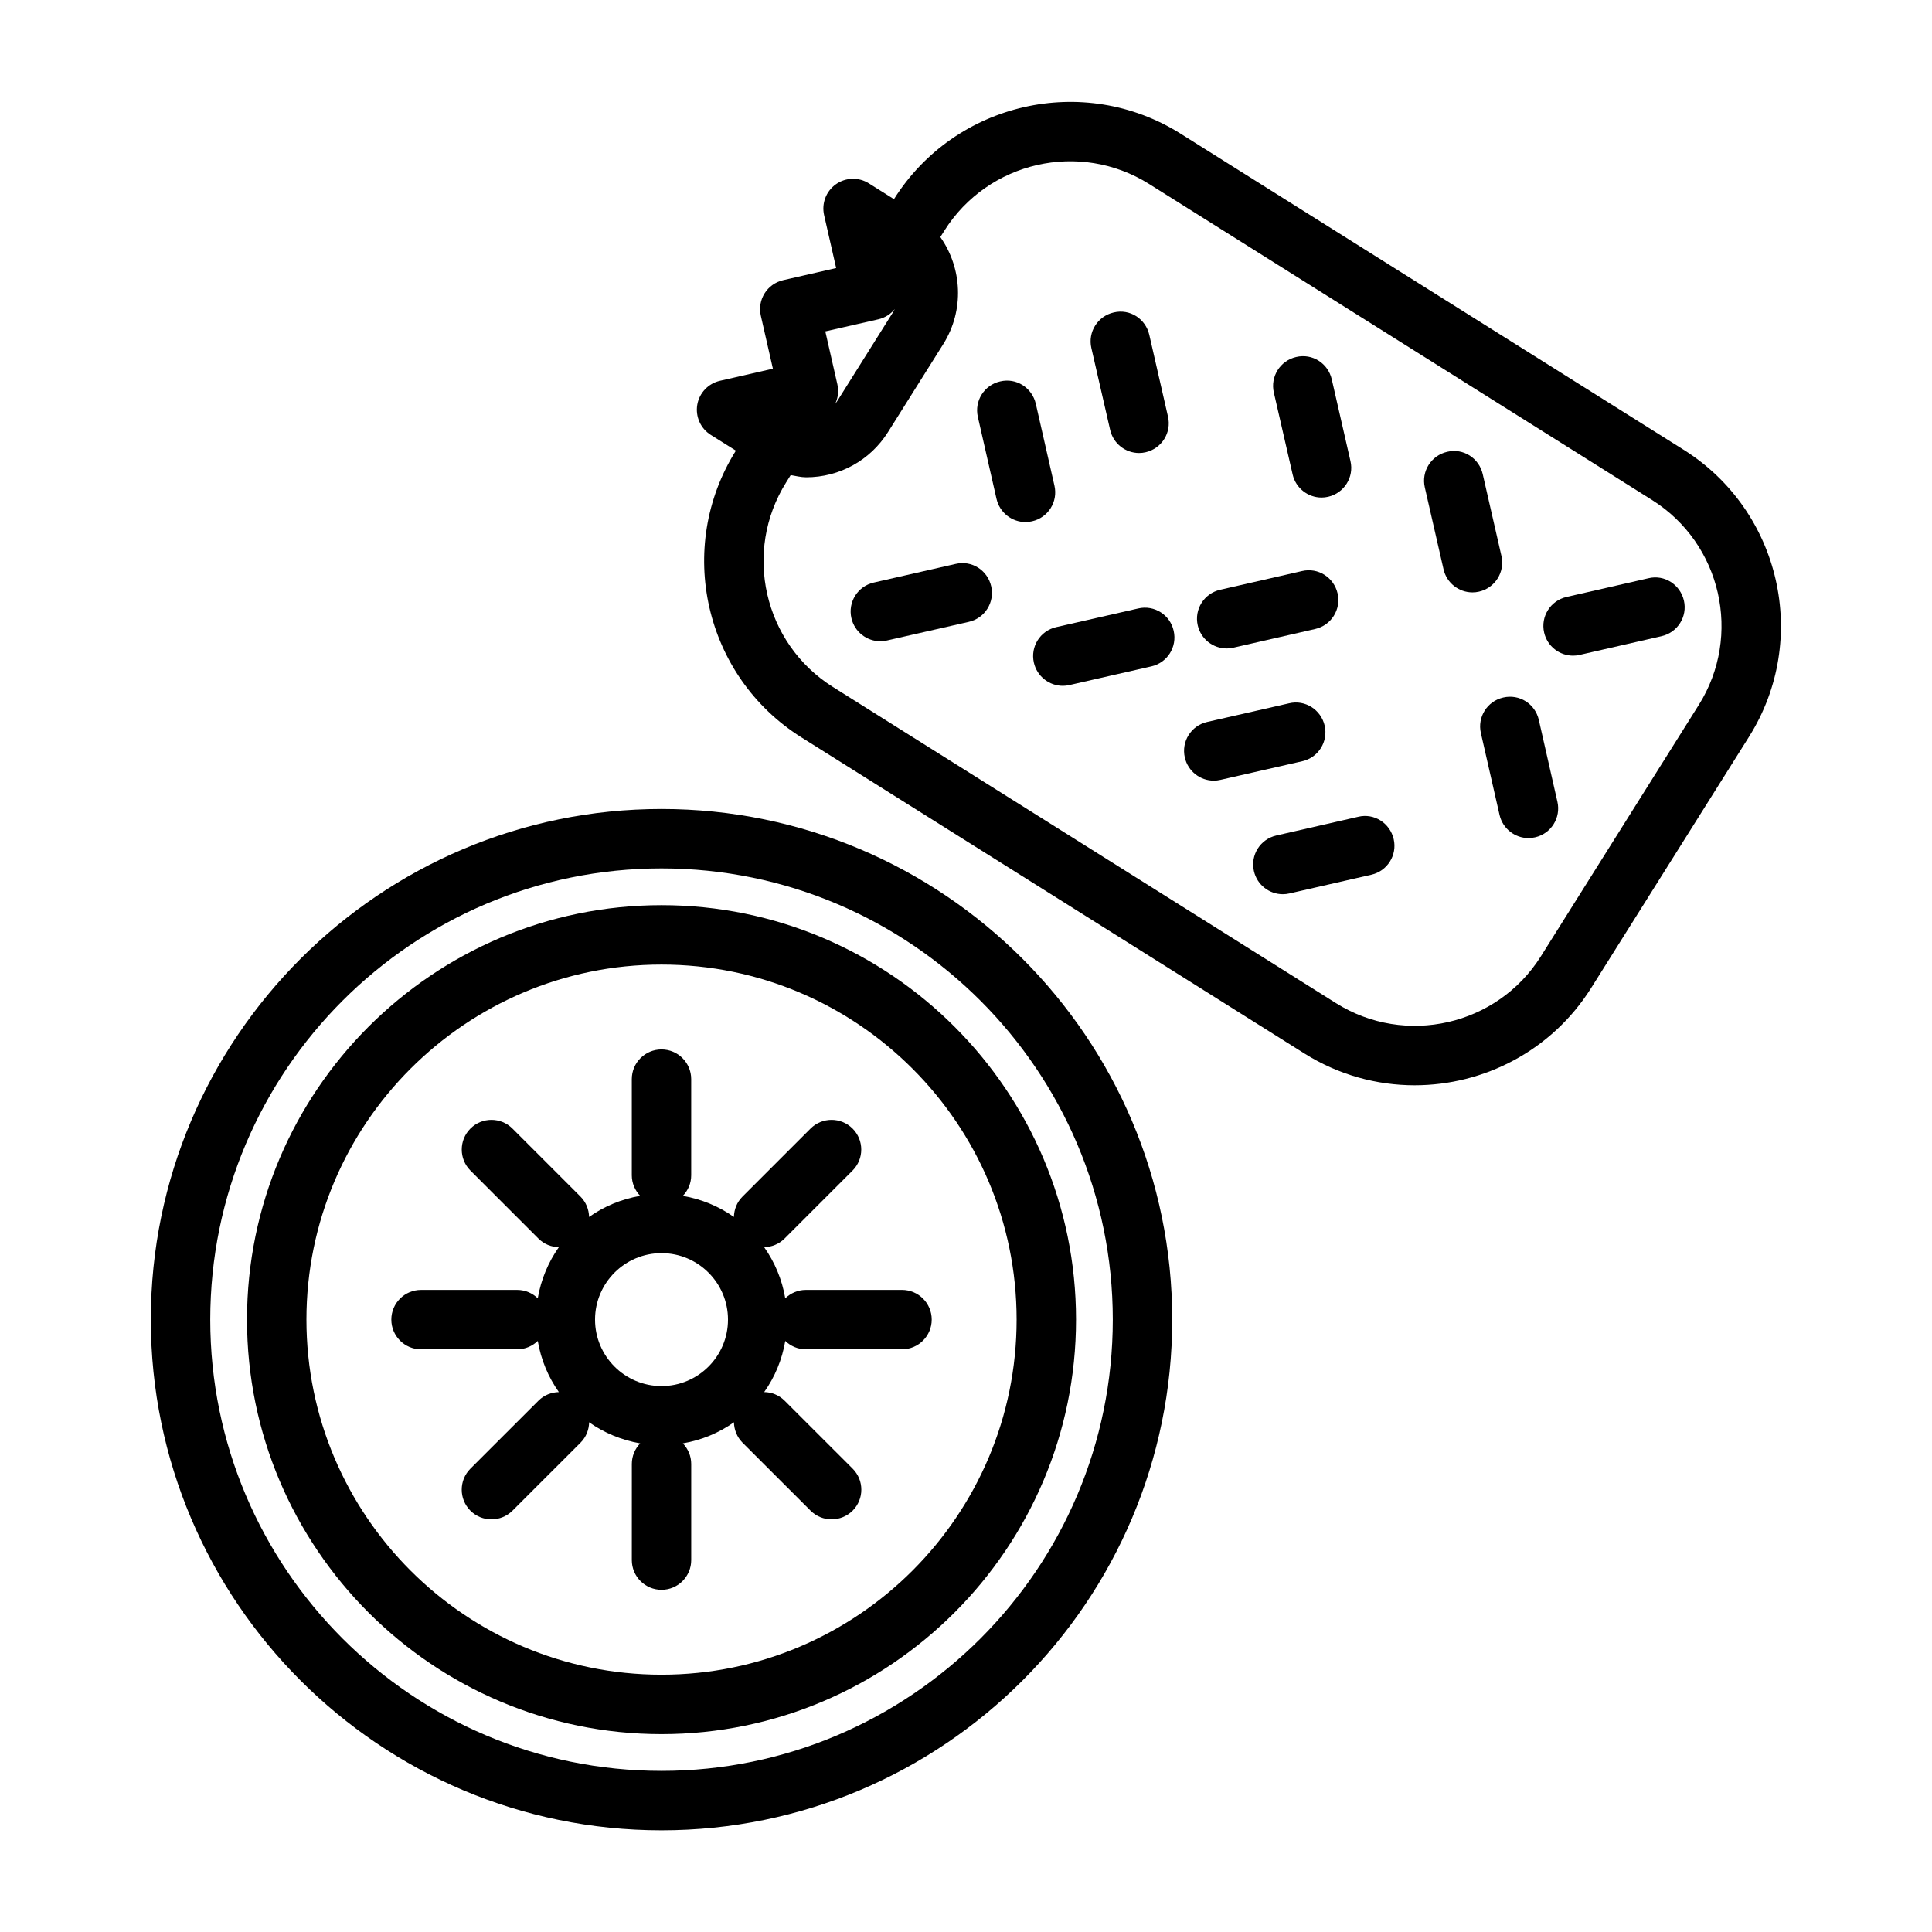
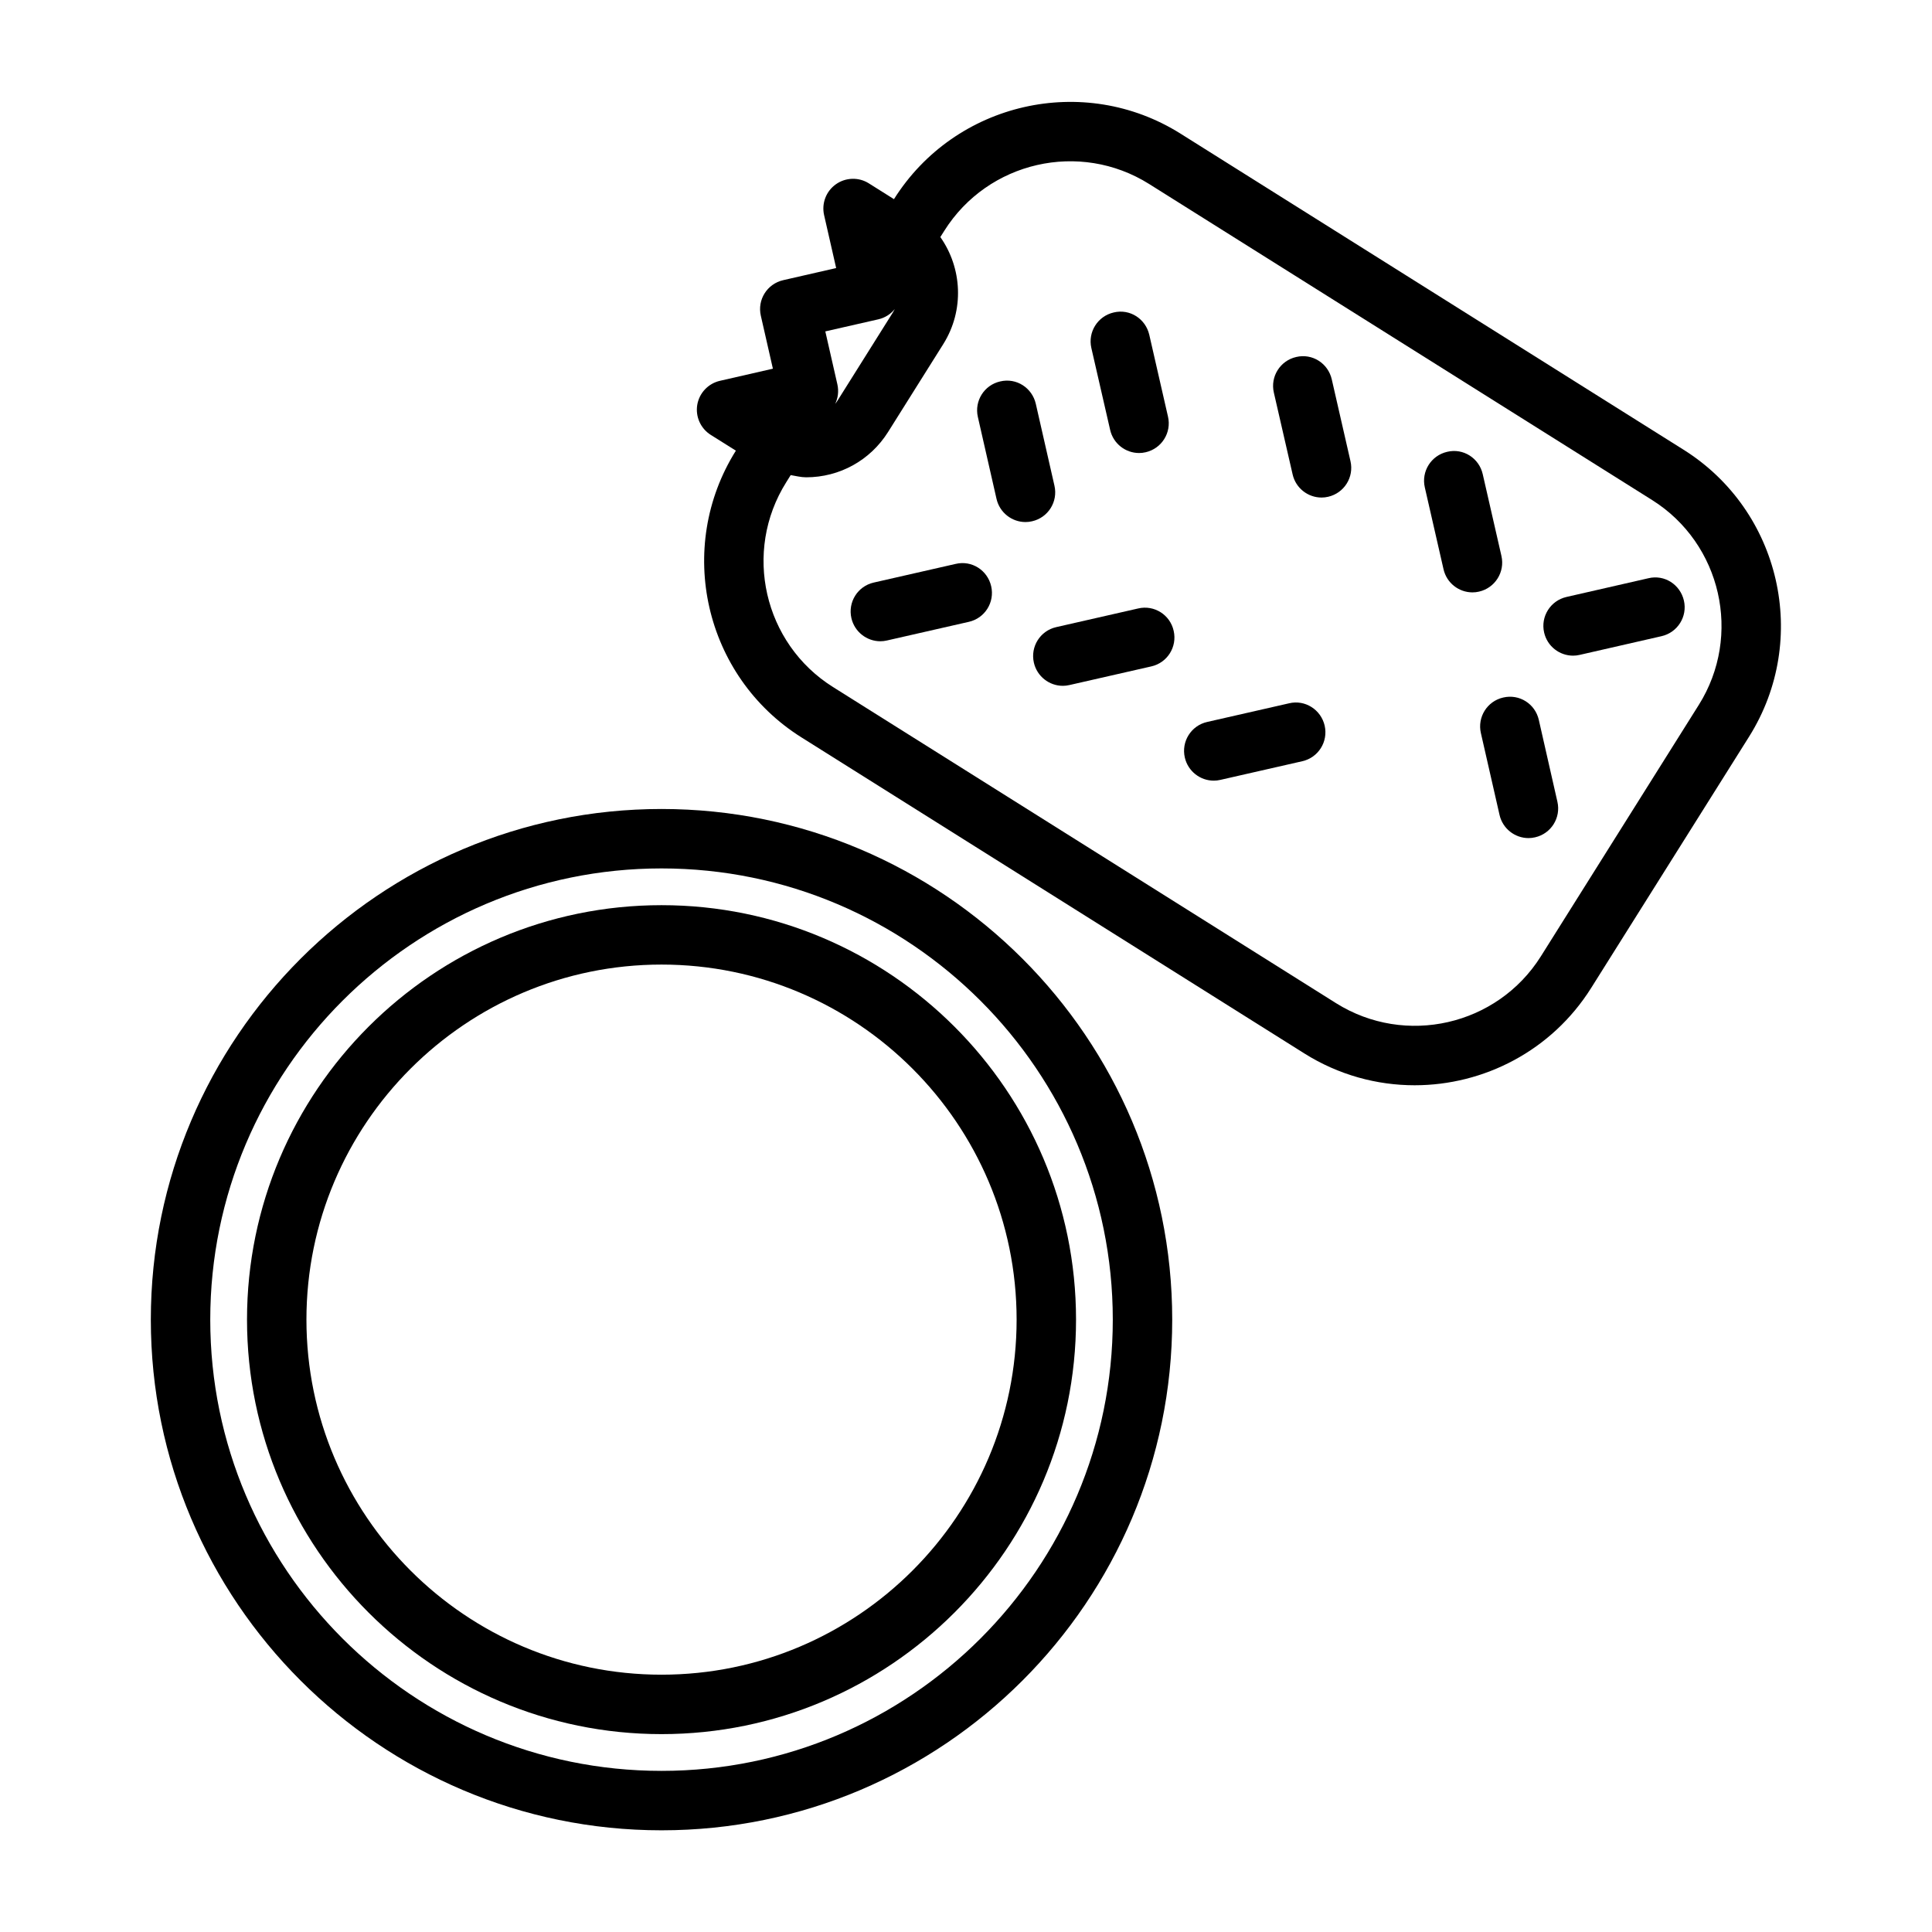
<svg xmlns="http://www.w3.org/2000/svg" fill="#000000" width="800px" height="800px" version="1.1" viewBox="144 144 512 512">
  <g>
    <path d="m319.31 383.88c-60.566 0-109.85 49.262-109.85 109.83 0 60.566 49.277 109.85 109.85 109.85 60.566 0 109.85-49.277 109.85-109.85 0-60.566-49.277-109.83-109.85-109.83zm0 203.93c-51.891 0-94.102-42.211-94.102-94.102 0-51.875 42.211-94.086 94.102-94.086s94.102 42.211 94.102 94.086c0.004 51.891-42.207 94.102-94.102 94.102z" />
    <path d="m319.31 358.39c-74.609 0-135.34 60.711-135.34 135.32s60.711 135.34 135.34 135.34 135.34-60.711 135.34-135.34-60.723-135.32-135.34-135.32zm0 254.91c-65.938 0-119.59-53.641-119.59-119.59 0-65.953 53.641-119.57 119.59-119.57 65.953 0 119.59 53.641 119.59 119.57 0.004 65.934-53.652 119.59-119.59 119.59z" />
-     <path d="m357.55 485.84c-2.125 0-4.031 0.867-5.449 2.219-0.852-4.977-2.785-9.574-5.59-13.539 1.953-0.047 3.891-0.789 5.383-2.266l18.043-18.043c3.07-3.07 3.07-8.062 0-11.133-3.07-3.07-8.062-3.07-11.133 0l-18.043 18.043c-1.496 1.496-2.219 3.434-2.266 5.383-3.969-2.801-8.566-4.723-13.539-5.59 1.371-1.418 2.219-3.32 2.219-5.449v-25.488c0-4.344-3.527-7.871-7.871-7.871s-7.871 3.527-7.871 7.871v25.488c0 2.125 0.867 4.031 2.219 5.449-4.977 0.852-9.574 2.785-13.539 5.59-0.047-1.953-0.789-3.891-2.266-5.383l-18.043-18.043c-3.07-3.07-8.062-3.07-11.133 0-3.07 3.07-3.07 8.062 0 11.133l18.043 18.043c1.496 1.496 3.434 2.219 5.383 2.266-2.801 3.969-4.723 8.566-5.59 13.539-1.418-1.371-3.32-2.219-5.449-2.219h-25.48c-4.344 0-7.871 3.527-7.871 7.871s3.527 7.871 7.871 7.871h25.488c2.125 0 4.031-0.867 5.449-2.219 0.852 4.992 2.785 9.59 5.59 13.555-1.953 0.047-3.906 0.77-5.398 2.266l-18.043 18.027c-3.07 3.07-3.07 8.062 0 11.133 1.543 1.543 3.559 2.297 5.574 2.297s4.031-0.77 5.574-2.297l18.043-18.027c1.496-1.496 2.234-3.449 2.266-5.398 3.969 2.801 8.566 4.723 13.539 5.59-1.371 1.418-2.219 3.32-2.219 5.449l-0.004 25.484c0 4.344 3.527 7.871 7.871 7.871s7.871-3.527 7.871-7.871v-25.488c0-2.125-0.867-4.031-2.219-5.449 4.977-0.852 9.574-2.769 13.539-5.59 0.047 1.953 0.789 3.906 2.266 5.398l18.043 18.027c1.543 1.543 3.559 2.297 5.574 2.297 2.016 0 4.031-0.77 5.574-2.297 3.07-3.07 3.07-8.062 0-11.133l-18.043-18.027c-1.496-1.496-3.449-2.234-5.398-2.266 2.816-3.969 4.738-8.566 5.59-13.555 1.418 1.371 3.32 2.219 5.449 2.219h25.488c4.344 0 7.871-3.527 7.871-7.871s-3.527-7.871-7.871-7.871zm-38.242 25.488c-9.715 0-17.617-7.902-17.617-17.617 0-9.715 7.902-17.617 17.617-17.617s17.617 7.902 17.617 17.617c0.004 9.715-7.902 17.617-17.617 17.617z" />
    <path d="m590.19 263.2-133.3-83.758c-25.695-16.184-59.797-8.375-75.98 17.336l-6.66-4.188c-2.676-1.699-6.156-1.59-8.738 0.25-2.598 1.844-3.824 5.07-3.117 8.172l3.195 14.027-14.043 3.211c-4.25 0.977-6.894 5.18-5.918 9.43l3.195 14.027-14.027 3.211c-3.102 0.707-5.481 3.211-6.016 6.359-0.52 3.133 0.883 6.281 3.59 7.981l6.644 4.172c-16.137 25.727-8.359 59.812 17.367 75.98l133.3 83.773c9.07 5.699 19.207 8.422 29.207 8.422 18.344 0 36.305-9.133 46.777-25.773l41.879-66.645c16.148-25.734 8.371-59.82-17.355-75.988zm-213.43-34.574c1.793-0.41 3.305-1.402 4.375-2.738-0.156 0.316-0.332 0.629-0.52 0.93l-14.641 23.316c-0.203 0.316-0.41 0.613-0.645 0.898 0.754-1.559 0.992-3.352 0.582-5.18l-3.195-14.027zm217.44 102.18-41.863 66.645c-11.57 18.375-35.914 23.914-54.285 12.391l-133.3-83.773c-18.375-11.539-23.93-35.895-12.391-54.27l1.18-1.891c1.355 0.219 2.691 0.582 4.094 0.582 8.863 0 16.973-4.488 21.695-11.98l14.656-23.332c5.637-8.988 4.977-20.184-0.789-28.355l1.055-1.668c11.57-18.375 35.895-23.945 54.285-12.391l133.3 83.758c18.359 11.555 23.902 35.91 12.363 54.285z" />
    <path d="m397.26 293.44-21.711 4.945c-4.25 0.961-6.894 5.18-5.918 9.43 0.836 3.637 4.078 6.125 7.668 6.125 0.566 0 1.164-0.062 1.746-0.203l21.711-4.945c4.25-0.961 6.894-5.18 5.918-9.43-0.957-4.219-5.129-6.945-9.414-5.922z" />
    <path d="m445.62 305.25-21.711 4.945c-4.25 0.961-6.894 5.18-5.918 9.43 0.836 3.637 4.078 6.125 7.668 6.125 0.566 0 1.164-0.062 1.746-0.203l21.711-4.945c4.25-0.961 6.894-5.18 5.918-9.43-0.93-4.219-5.133-6.93-9.414-5.922z" />
    <path d="m495.05 336.3c-0.977-4.219-5.164-6.941-9.43-5.918l-21.711 4.945c-4.25 0.961-6.894 5.18-5.918 9.43 0.836 3.637 4.078 6.125 7.668 6.125 0.566 0 1.164-0.062 1.746-0.203l21.711-4.945c4.262-0.961 6.906-5.18 5.934-9.434z" />
-     <path d="m503.93 360.46-21.711 4.961c-4.25 0.977-6.894 5.195-5.918 9.43 0.836 3.652 4.078 6.125 7.668 6.125 0.566 0 1.164-0.062 1.746-0.203l21.711-4.961c4.25-0.977 6.894-5.195 5.918-9.43-0.977-4.238-5.164-6.961-9.414-5.922z" />
    <path d="m438.2 257.93c0.836 3.652 4.078 6.125 7.668 6.125 0.566 0 1.164-0.062 1.746-0.203 4.25-0.977 6.894-5.195 5.918-9.43l-4.961-21.695c-0.977-4.234-5.133-6.957-9.43-5.918-4.25 0.977-6.894 5.195-5.918 9.43z" />
    <path d="m486.56 269.73c0.836 3.652 4.078 6.125 7.668 6.125 0.566 0 1.164-0.062 1.746-0.203 4.25-0.977 6.894-5.195 5.918-9.43l-4.961-21.695c-0.977-4.234-5.133-6.941-9.43-5.918-4.25 0.977-6.894 5.195-5.918 9.43z" />
    <path d="m541.9 291.35-4.961-21.695c-0.961-4.234-5.148-6.957-9.43-5.918-4.25 0.977-6.894 5.195-5.918 9.43l4.961 21.695c0.836 3.652 4.078 6.125 7.668 6.125 0.566 0 1.164-0.062 1.746-0.203 4.25-0.977 6.894-5.195 5.934-9.434z" />
    <path d="m551.8 334.77c-0.961-4.234-5.148-6.926-9.43-5.918-4.25 0.961-6.894 5.18-5.918 9.43l4.945 21.695c0.836 3.637 4.078 6.125 7.668 6.125 0.566 0 1.164-0.062 1.746-0.203 4.25-0.961 6.894-5.18 5.918-9.43z" />
-     <path d="m469.1 315.85c0.566 0 1.164-0.062 1.746-0.203l21.711-4.961c4.25-0.977 6.894-5.195 5.918-9.43-0.977-4.234-5.164-6.926-9.43-5.918l-21.711 4.961c-4.25 0.977-6.894 5.195-5.918 9.43 0.836 3.648 4.078 6.121 7.684 6.121z" />
    <path d="m423.44 272.71-4.945-21.711c-0.977-4.219-5.133-6.941-9.43-5.918-4.25 0.961-6.894 5.18-5.918 9.43l4.945 21.711c0.836 3.637 4.078 6.125 7.668 6.125 0.566 0 1.164-0.062 1.746-0.203 4.266-0.961 6.91-5.184 5.934-9.434z" />
    <path d="m580.84 297.24-21.711 4.961c-4.25 0.977-6.894 5.195-5.918 9.43 0.836 3.652 4.078 6.125 7.668 6.125 0.566 0 1.164-0.062 1.746-0.203l21.711-4.961c4.25-0.977 6.894-5.195 5.918-9.43-0.977-4.238-5.148-6.961-9.414-5.922z" />
  </g>
</svg>